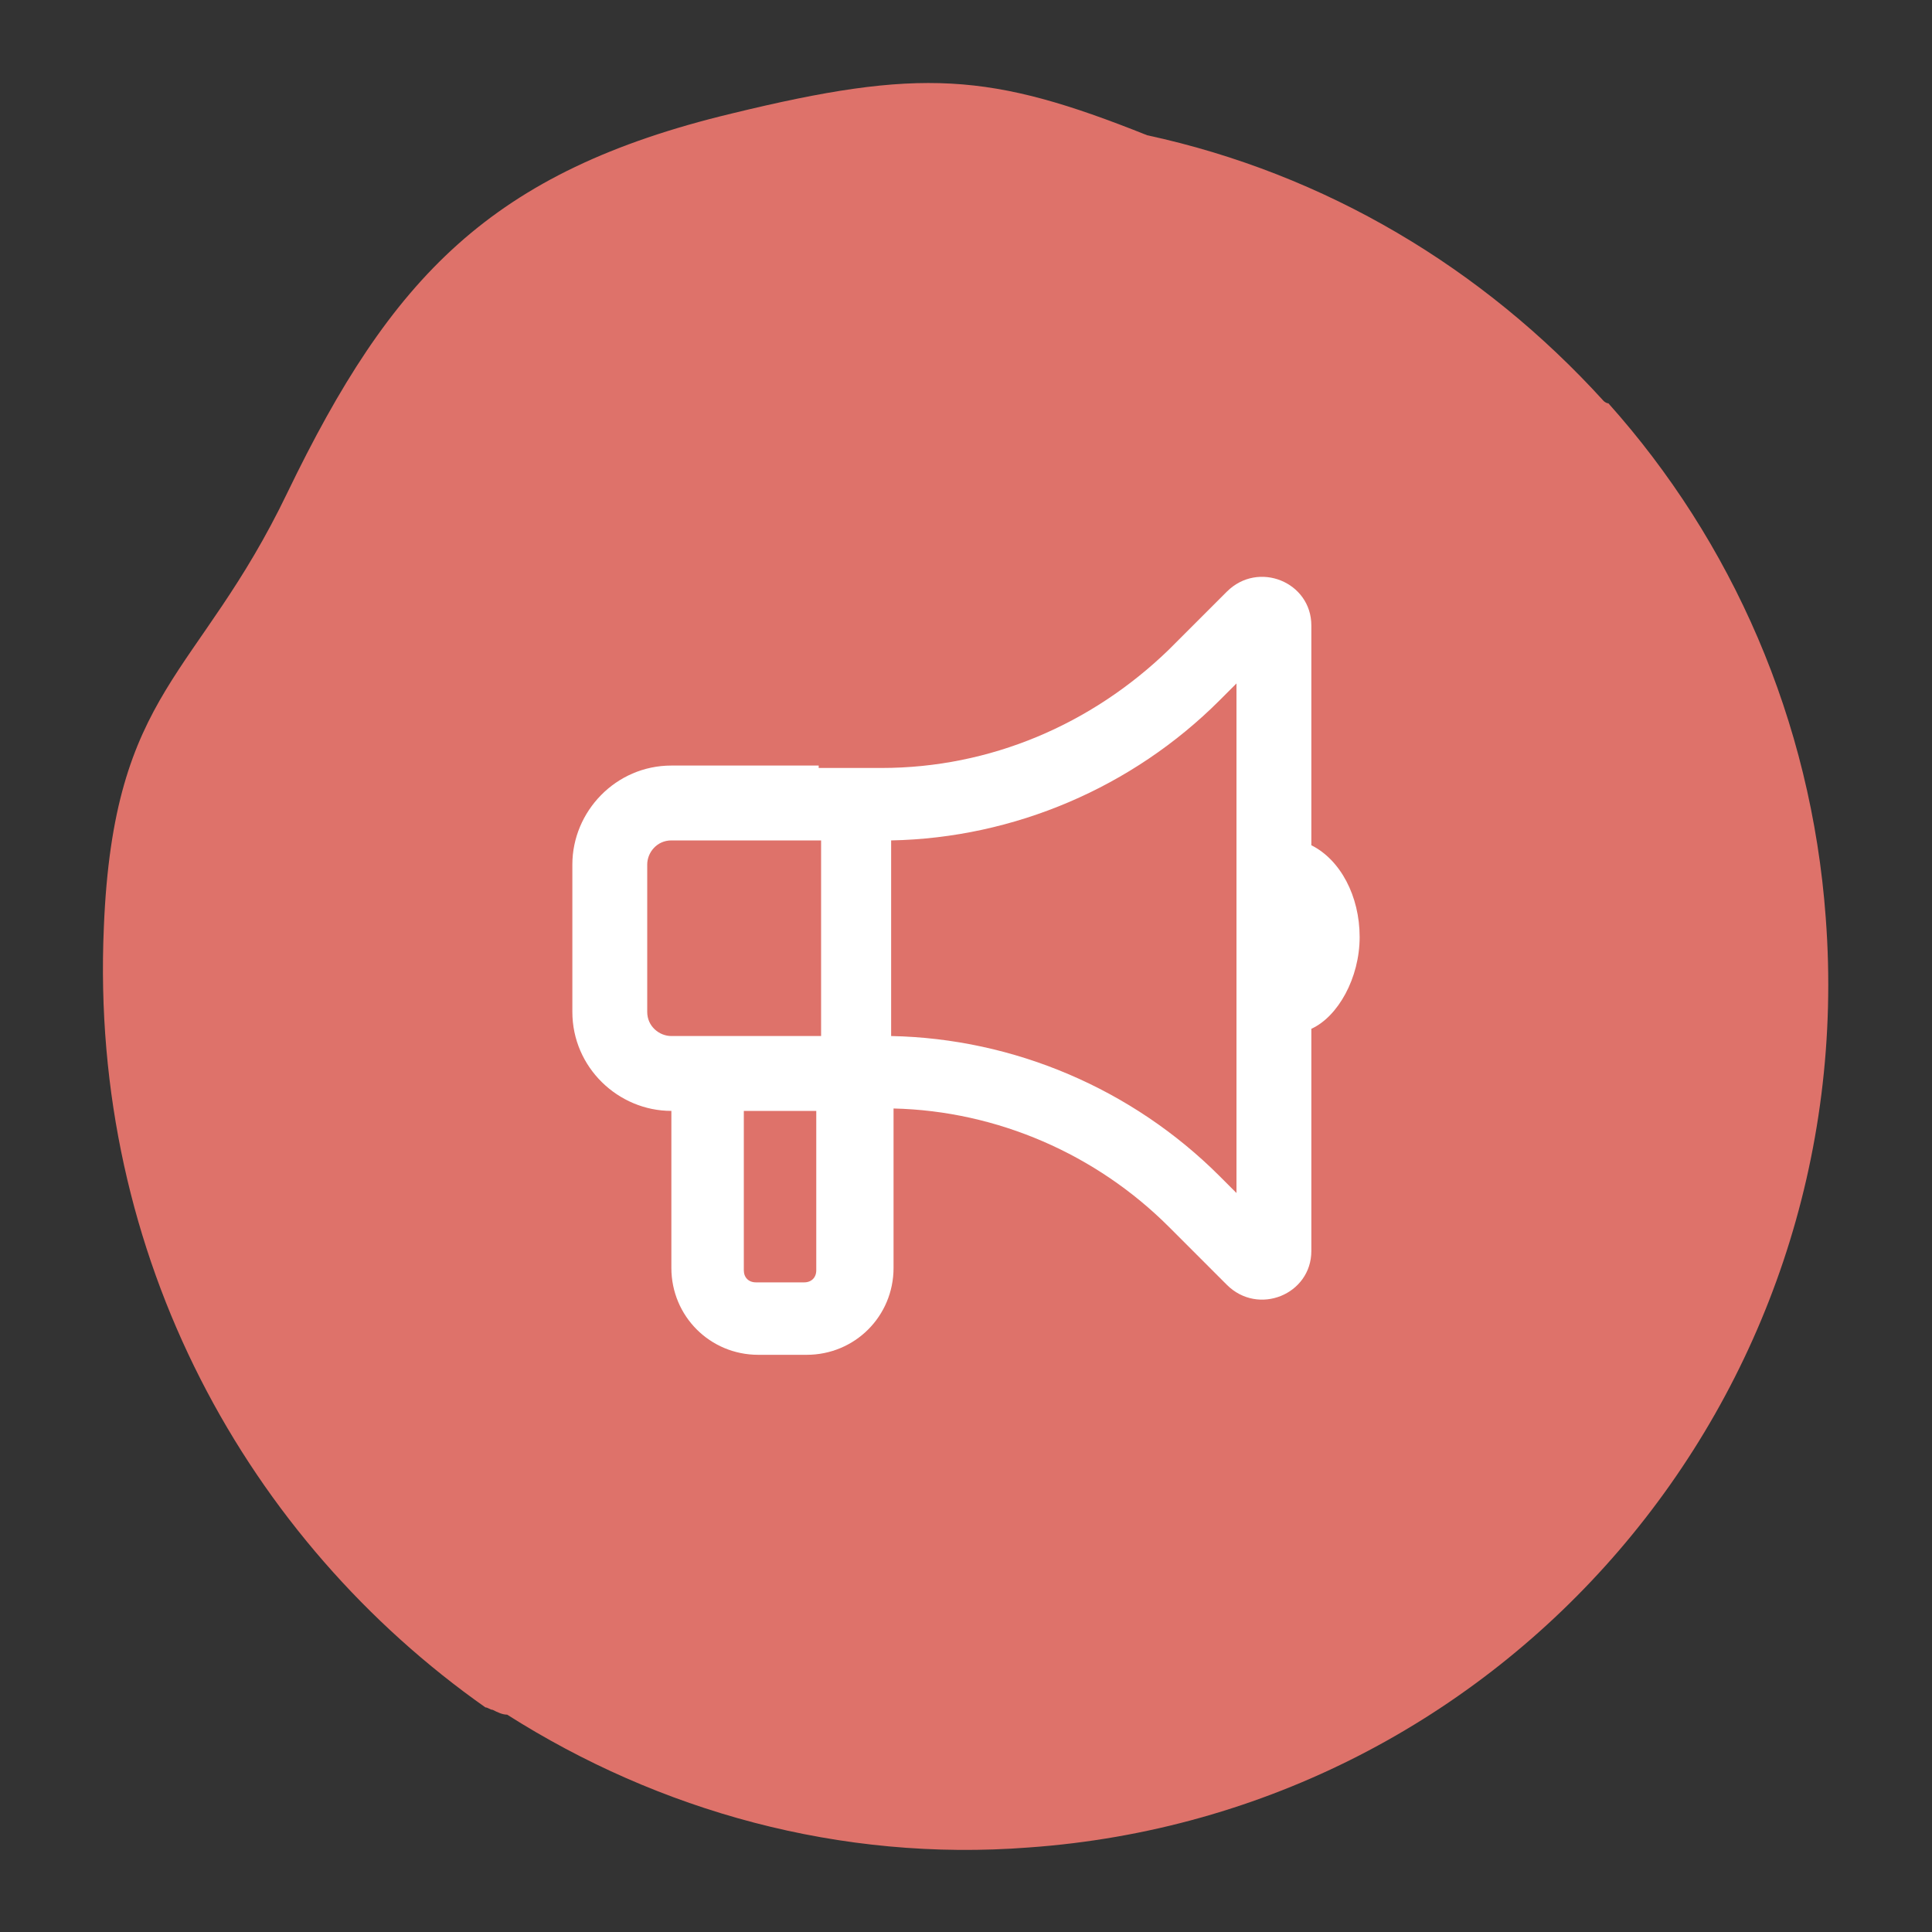
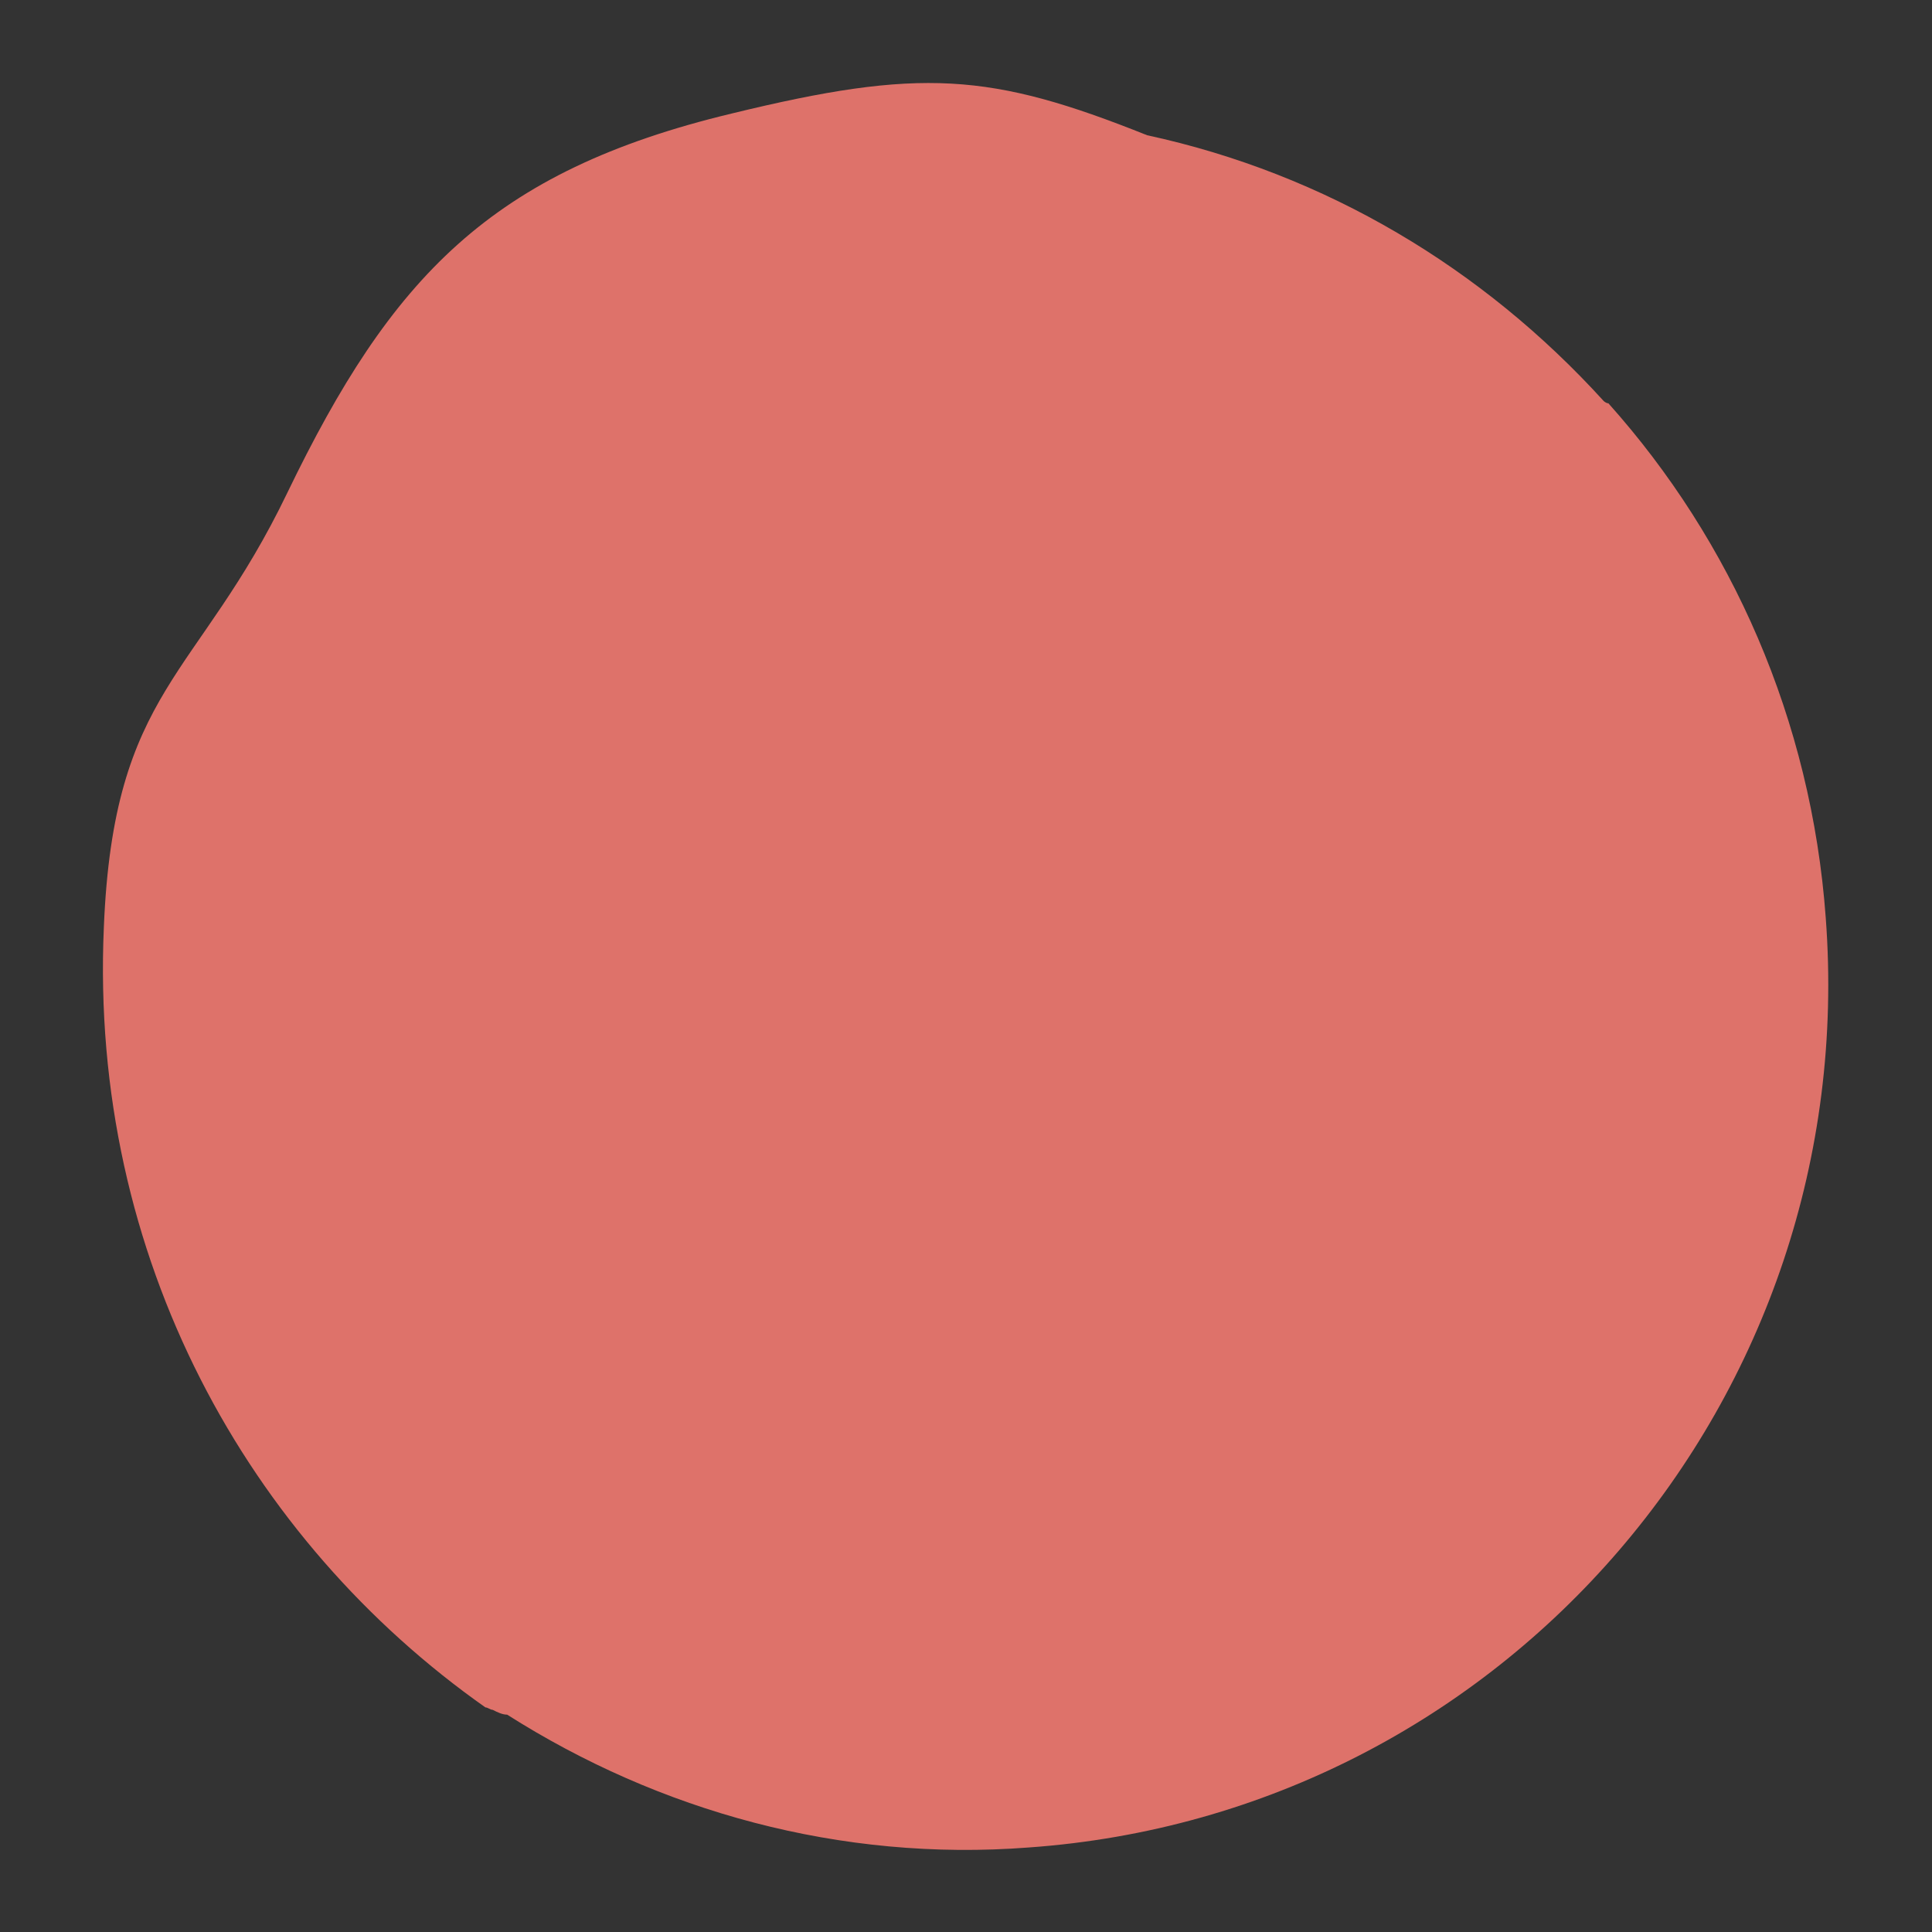
<svg xmlns="http://www.w3.org/2000/svg" version="1.1" id="Layer_1" x="0px" y="0px" viewBox="0 0 80 80" style="enable-background:new 0 0 80 80;" xml:space="preserve">
  <rect x="0" y="0" width="80" height="80" fill="#333333" stroke="none" />
  <style type="text/css">
	.st0{fill:#DE726A;}
	.st1{fill:#FFFFFF;}
</style>
  <path class="st0" d="M75.6,38c-0.6-8.2-3.9-15.6-9-21.3c-0.1,0-0.2-0.1-0.2-0.1c-5-5.5-11.5-9.4-18.9-11C41,3,38.1,2.8,30.3,4.7  c-10,2.4-14.1,6.8-18.4,15.7c-3.7,7.7-7.2,8.1-7.6,18c-0.6,13.7,6,25.4,15.8,32.3c0.1,0,0.2,0.1,0.3,0.1c0.2,0.1,0.4,0.2,0.6,0.2  c6.3,4,13.8,6.1,21.6,5.5C62.3,75.1,77.1,57.9,75.6,38z" />
-   <path class="st1" d="M51.2,28.3L50.5,29c-3.6,3.6-8.5,5.7-13.6,5.8v0v8.1l0,0v0c5.1,0.1,10,2.2,13.6,5.8l0.7,0.7V28.3z M33.9,31.8  h2.6c4.5,0,8.7-1.8,11.9-4.9l2.4-2.4c1.3-1.3,3.5-0.4,3.5,1.4V35c1.2,0.6,2,2.1,2,3.8s-0.9,3.3-2,3.8v9.2c0,1.8-2.2,2.7-3.5,1.4  l-2.4-2.4c-3-3-7.1-4.8-11.4-4.9v6.6c0,2-1.6,3.6-3.6,3.6h-2c-2,0-3.6-1.6-3.6-3.6V46c-2.2,0-4.1-1.8-4.1-4.1v-6.1  c0-2.2,1.8-4.1,4.1-4.1H33.9z M30.8,46v6.6c0,0.3,0.2,0.5,0.5,0.5h2c0.3,0,0.5-0.2,0.5-0.5V46H30.8z M27.8,34.8c-0.6,0-1,0.5-1,1  v6.1c0,0.6,0.5,1,1,1l0,0h3.1h3.1v-8.1H27.8z" />
</svg>